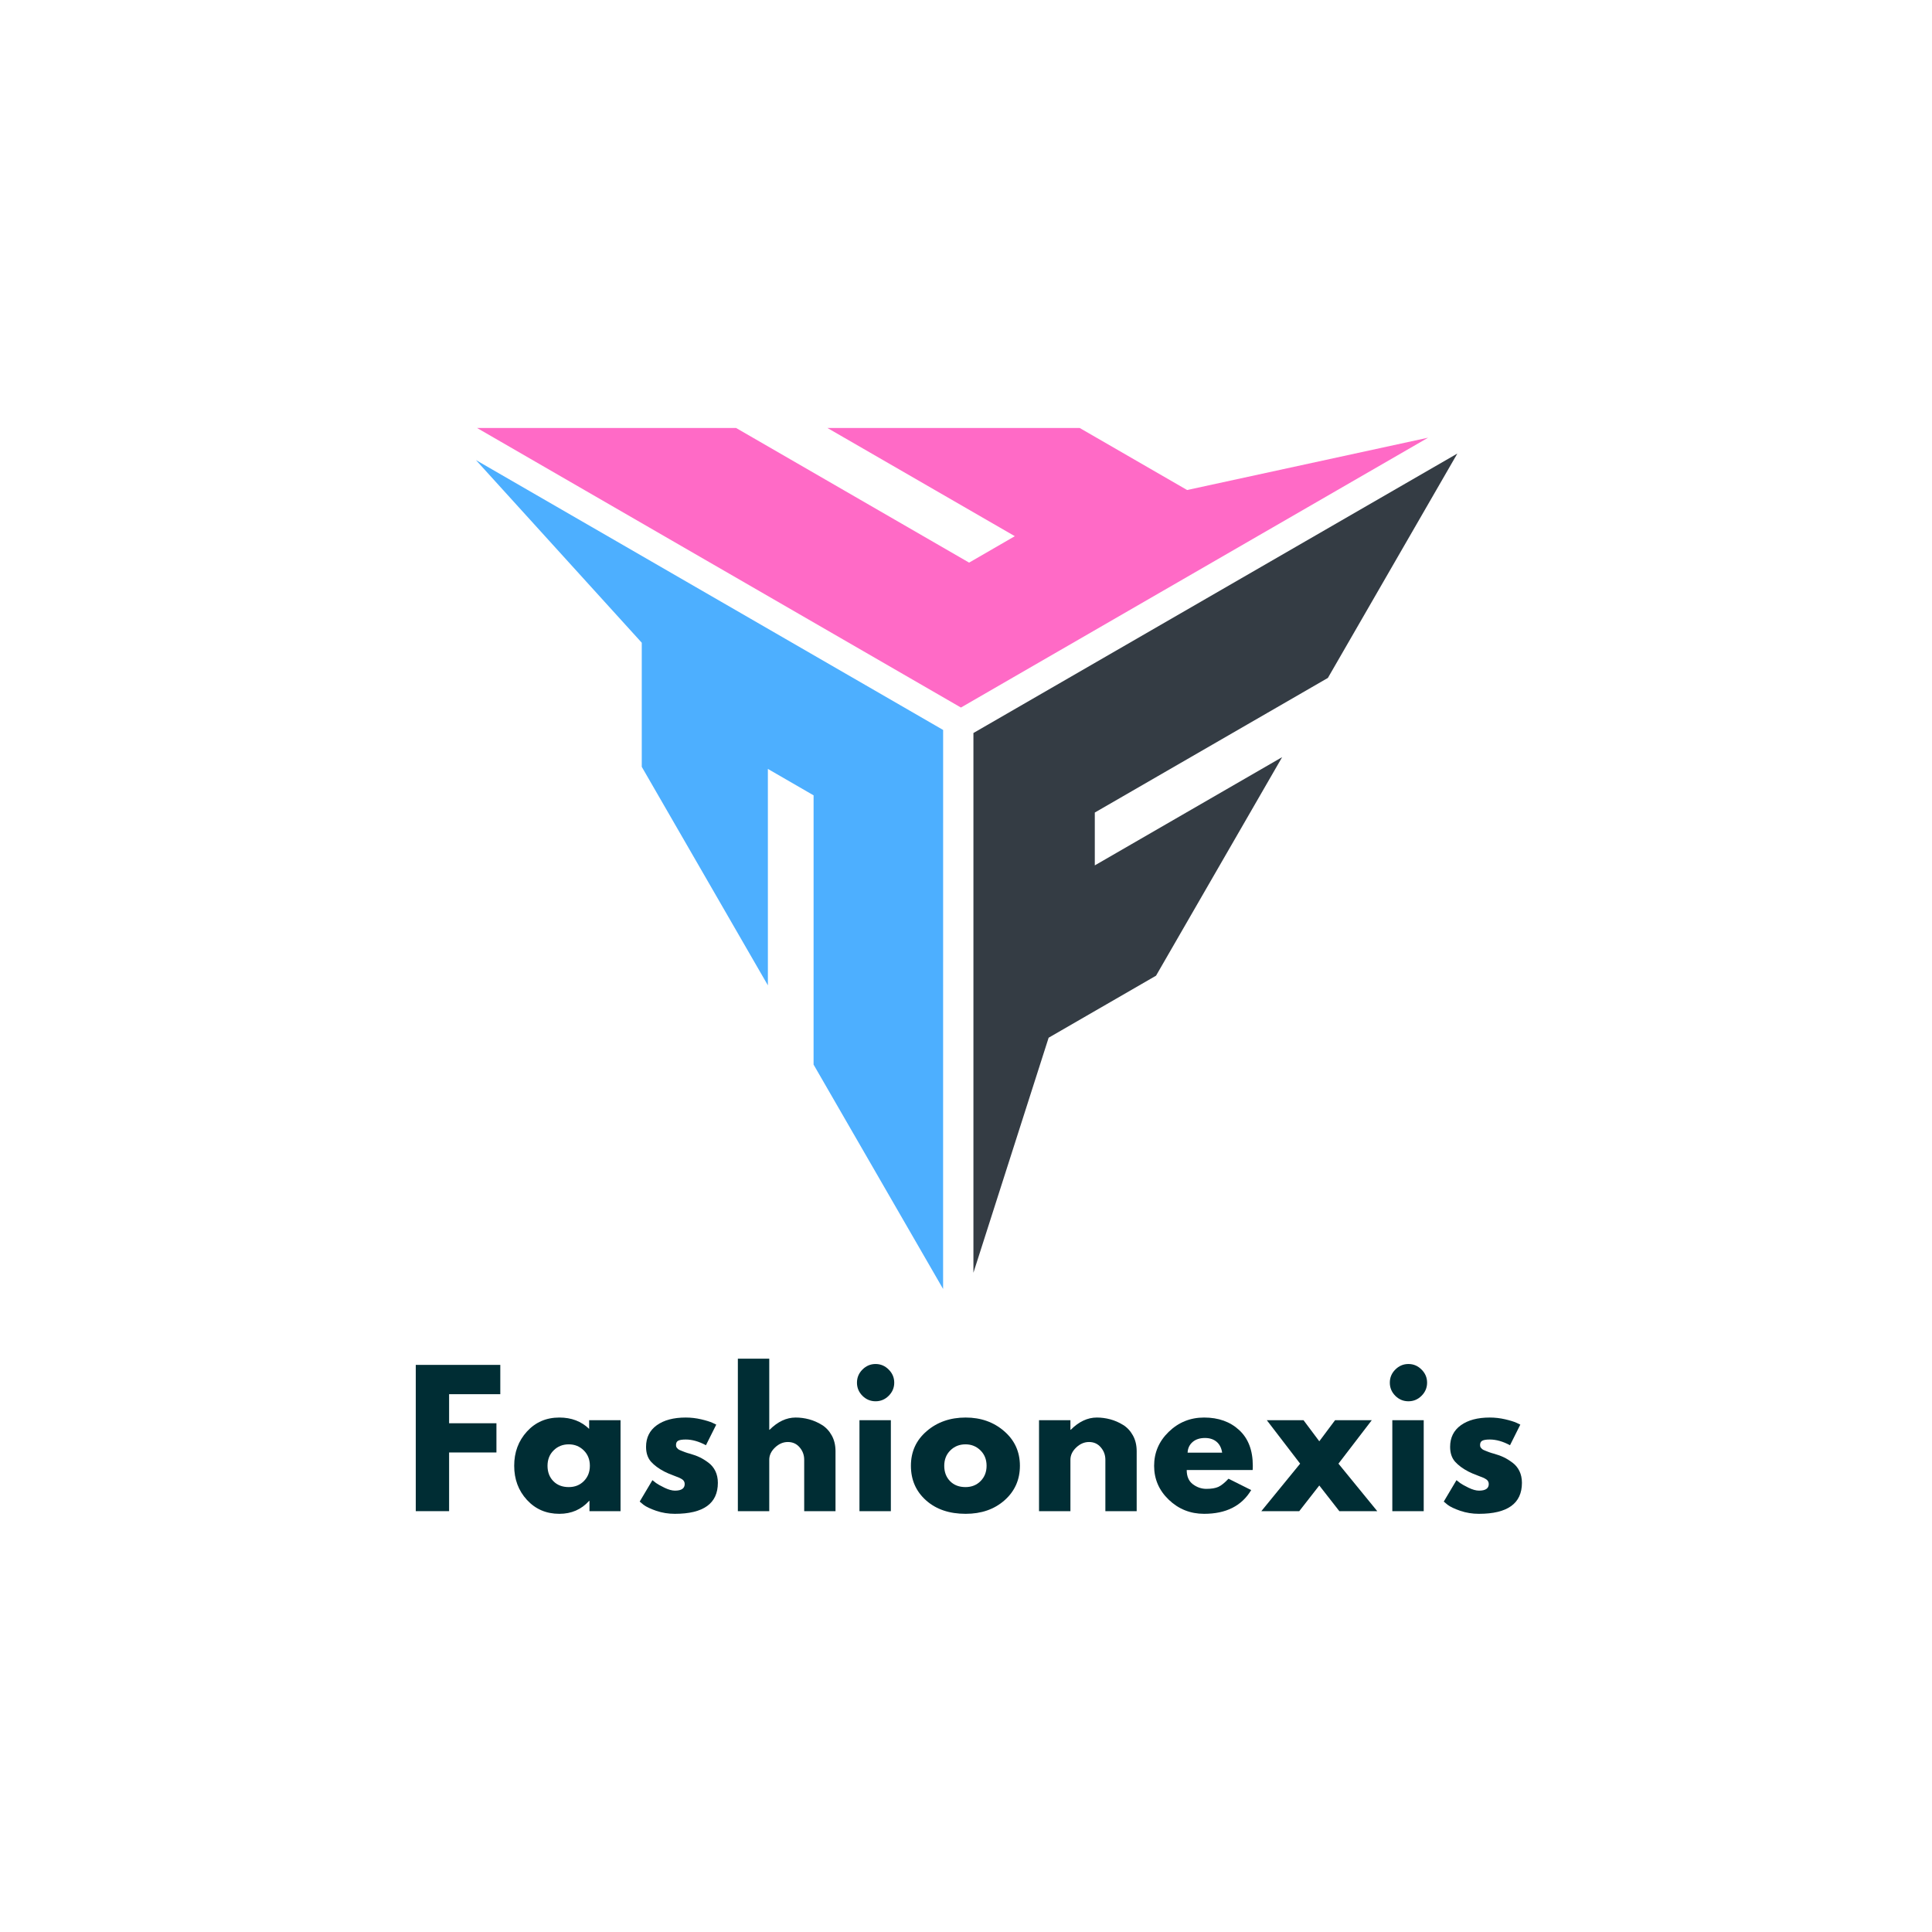
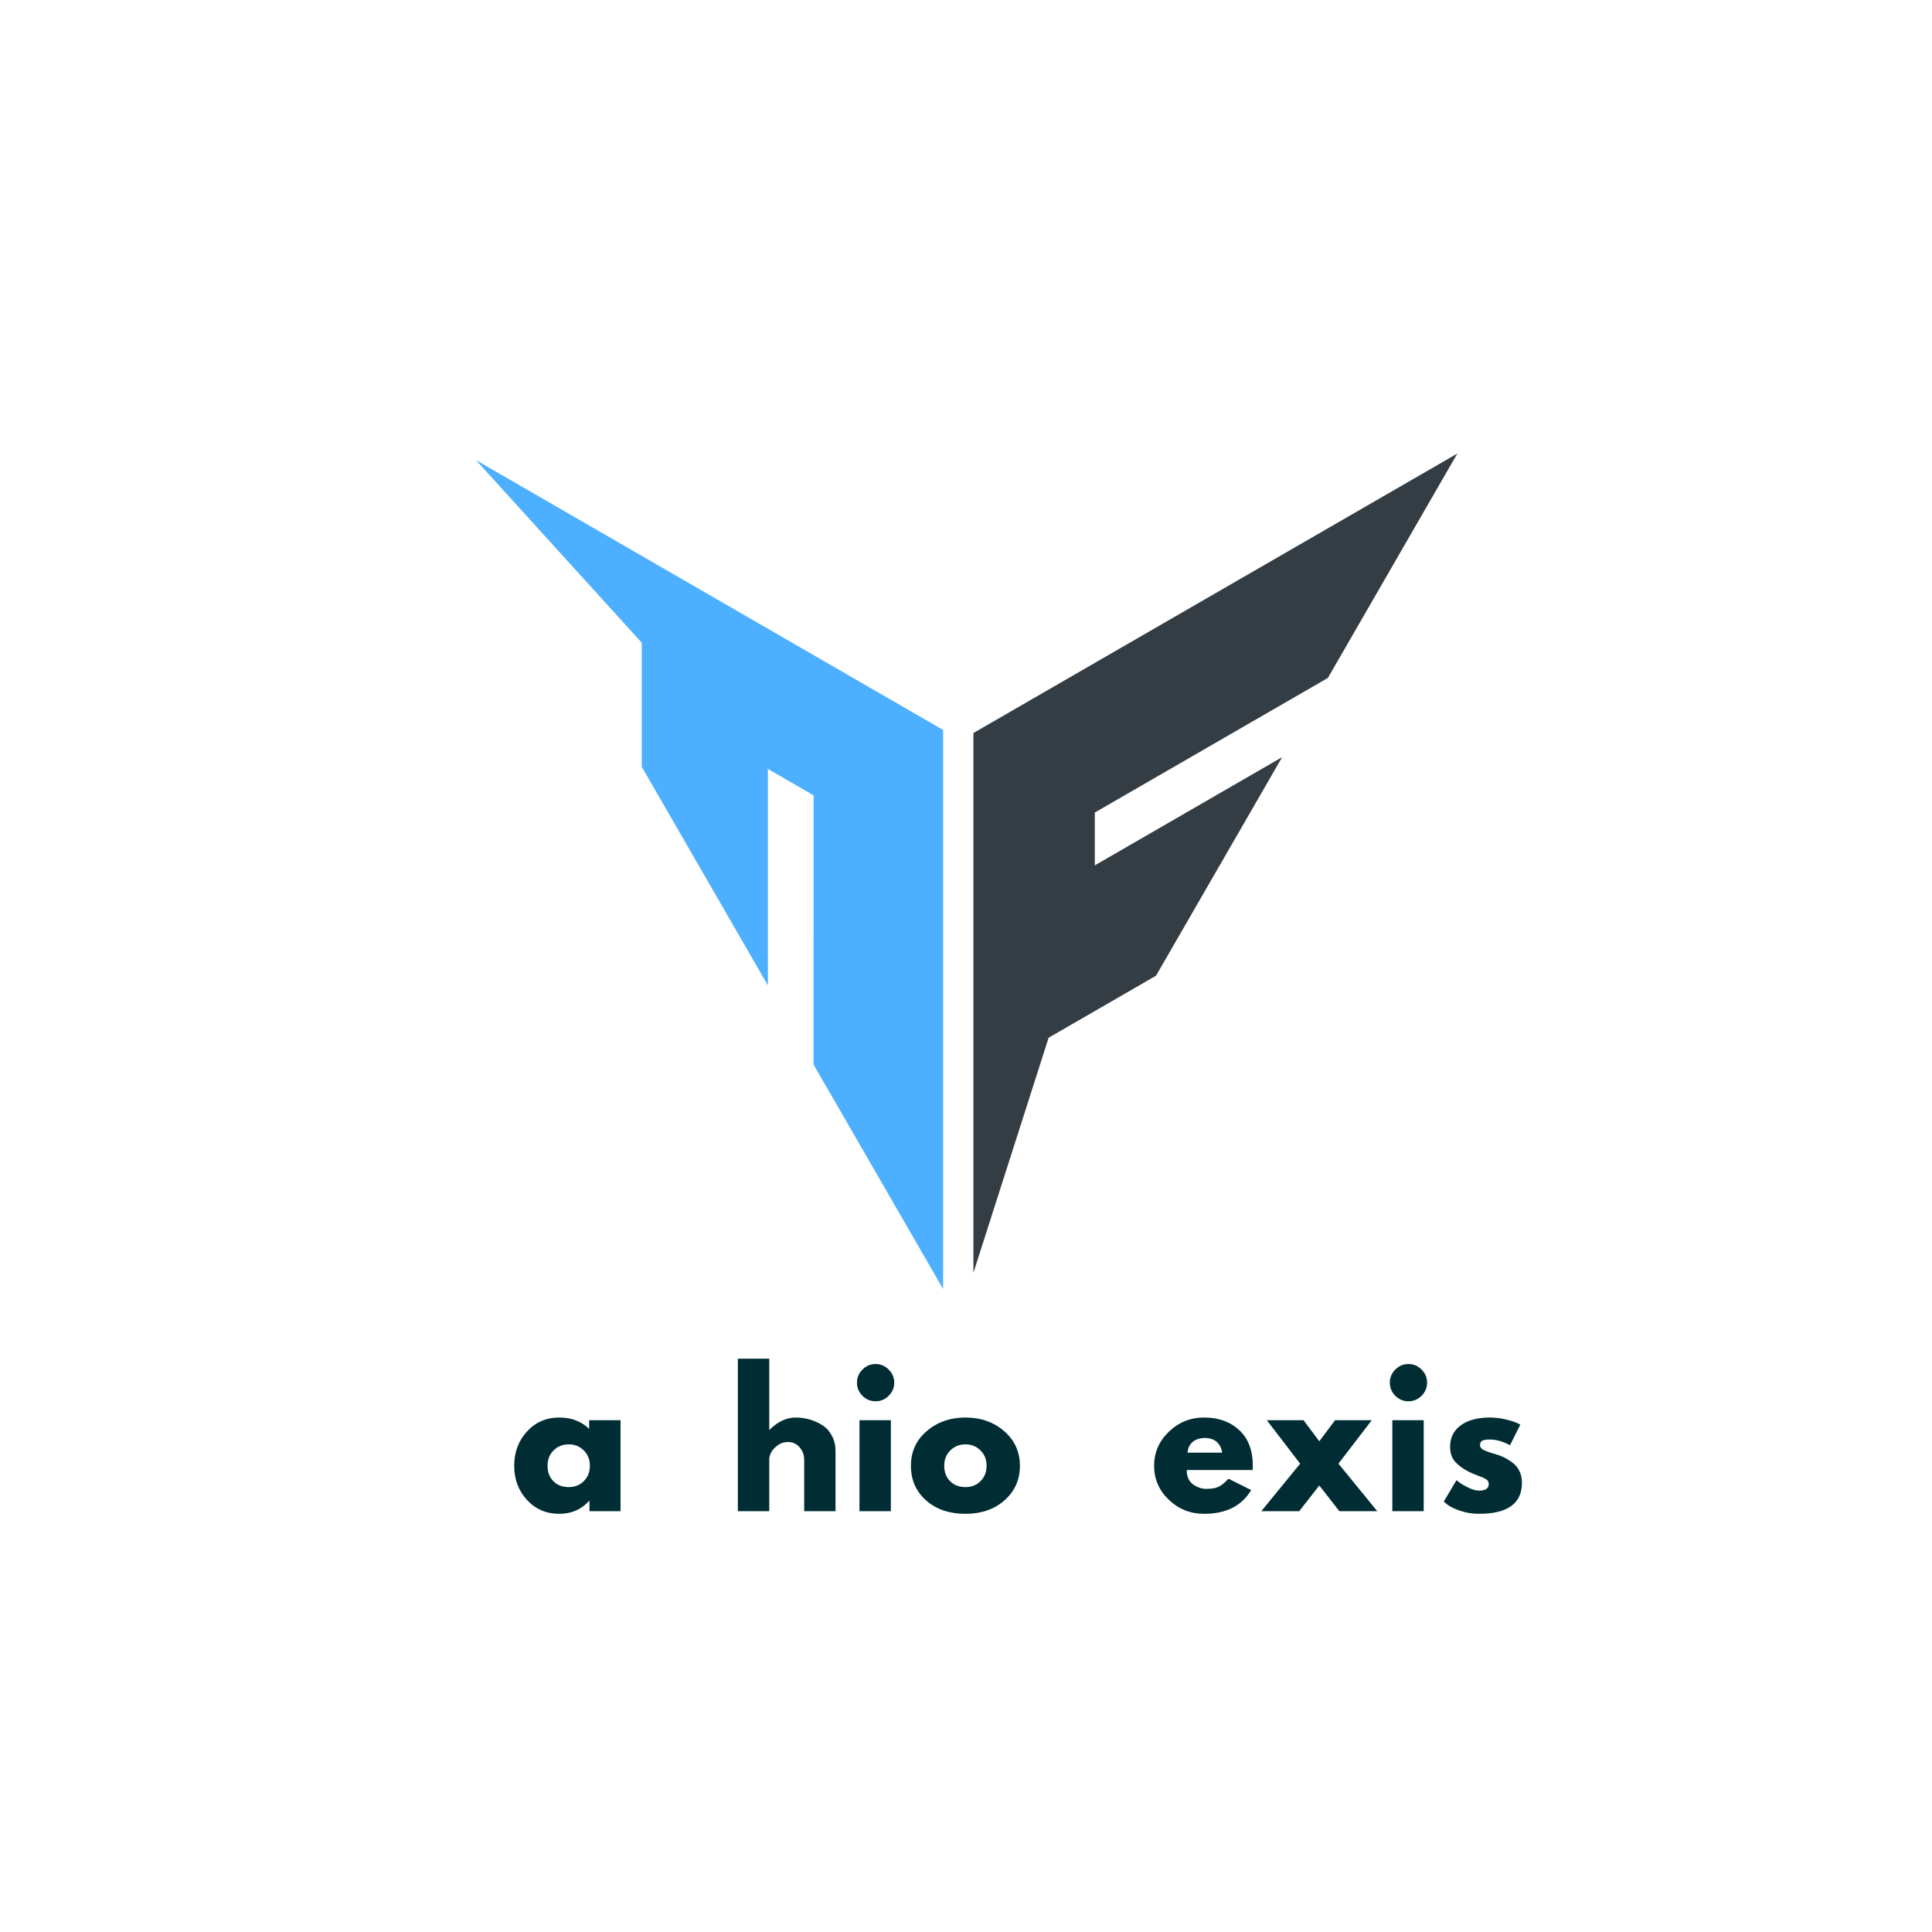
<svg xmlns="http://www.w3.org/2000/svg" width="500" zoomAndPan="magnify" viewBox="0 0 375 375" height="500" preserveAspectRatio="xMidYMid meet" version="1.0">
  <defs>
    <g />
    <clipPath id="69600d3e7d">
      <path d="M 188 88 L 282.875 88 L 282.875 248 L 188 248 Z M 188 88 " clip-rule="nonzero" />
    </clipPath>
    <clipPath id="8b6b112582">
-       <path d="M 92.375 83.023 L 278 83.023 L 278 138 L 92.375 138 Z M 92.375 83.023 " clip-rule="nonzero" />
-     </clipPath>
+       </clipPath>
    <clipPath id="f4cd24751d">
      <path d="M 92.375 89 L 184 89 L 184 250.273 L 92.375 250.273 Z M 92.375 89 " clip-rule="nonzero" />
    </clipPath>
  </defs>
-   <rect x="-37.5" width="450" fill="#ffffff" y="-37.5" height="450" fill-opacity="1" />
  <rect x="-37.5" width="450" fill="#ffffff" y="-37.5" height="450" fill-opacity="1" />
  <rect x="-37.5" width="450" fill="#ffffff" y="-37.5" height="450" fill-opacity="1" />
  <g clip-path="url(#69600d3e7d)">
    <path fill="#343c44" d="M 257.742 131.586 L 282.871 88.031 L 188.941 142.277 L 188.941 247.039 L 203.539 201.422 L 224.387 189.379 L 248.863 146.961 L 212.5 167.969 L 212.5 157.715 Z M 257.742 131.586 " fill-opacity="1" fill-rule="nonzero" />
  </g>
  <g clip-path="url(#8b6b112582)">
    <path fill="#ff6ac6" d="M 230.418 95.113 L 209.566 83.07 L 160.609 83.074 L 196.977 104.074 L 188.102 109.203 L 142.863 83.066 L 92.598 83.074 L 186.516 137.332 L 277.199 84.953 Z M 230.418 95.113 " fill-opacity="1" fill-rule="nonzero" />
  </g>
  <g clip-path="url(#f4cd24751d)">
    <path fill="#4dafff" d="M 124.566 124.754 L 124.566 148.84 L 149.047 191.258 L 149.043 149.246 L 157.918 154.375 L 157.914 206.637 L 183.055 250.188 L 183.062 141.684 L 92.379 89.301 Z M 124.566 124.754 " fill-opacity="1" fill-rule="nonzero" />
  </g>
  <g fill="#002d34" fill-opacity="1">
    <g transform="translate(78.639, 293.315)">
      <g>
-         <path d="M 18.469 -28.391 L 18.469 -22.703 L 8.531 -22.703 L 8.531 -17.062 L 17.719 -17.062 L 17.719 -11.391 L 8.531 -11.391 L 8.531 0 L 2.062 0 L 2.062 -28.391 Z M 18.469 -28.391 " />
-       </g>
+         </g>
    </g>
  </g>
  <g fill="#002d34" fill-opacity="1">
    <g transform="translate(99.008, 293.315)">
      <g>
        <path d="M 3.266 -2.188 C 1.617 -3.988 0.797 -6.195 0.797 -8.812 C 0.797 -11.426 1.617 -13.641 3.266 -15.453 C 4.922 -17.266 7.02 -18.172 9.562 -18.172 C 11.906 -18.172 13.832 -17.438 15.344 -15.969 L 15.344 -17.656 L 21.438 -17.656 L 21.438 0 L 15.406 0 L 15.406 -2 L 15.344 -2 C 13.832 -0.32 11.906 0.516 9.562 0.516 C 7.02 0.516 4.922 -0.383 3.266 -2.188 Z M 8.453 -11.797 C 7.66 -11.016 7.266 -10.016 7.266 -8.797 C 7.266 -7.586 7.641 -6.598 8.391 -5.828 C 9.148 -5.055 10.148 -4.672 11.391 -4.672 C 12.578 -4.672 13.555 -5.062 14.328 -5.844 C 15.098 -6.625 15.484 -7.613 15.484 -8.812 C 15.484 -10.02 15.086 -11.016 14.297 -11.797 C 13.504 -12.578 12.535 -12.969 11.391 -12.969 C 10.223 -12.969 9.242 -12.578 8.453 -11.797 Z M 8.453 -11.797 " />
      </g>
    </g>
  </g>
  <g fill="#002d34" fill-opacity="1">
    <g transform="translate(123.368, 293.315)">
      <g>
-         <path d="M 9.734 -18.172 C 10.742 -18.172 11.738 -18.055 12.719 -17.828 C 13.707 -17.598 14.445 -17.367 14.938 -17.141 L 15.656 -16.797 L 13.656 -12.797 C 12.281 -13.535 10.973 -13.906 9.734 -13.906 C 9.047 -13.906 8.555 -13.828 8.266 -13.672 C 7.984 -13.523 7.844 -13.242 7.844 -12.828 C 7.844 -12.742 7.852 -12.656 7.875 -12.562 C 7.895 -12.469 7.941 -12.379 8.016 -12.297 C 8.086 -12.223 8.148 -12.156 8.203 -12.094 C 8.266 -12.031 8.363 -11.961 8.5 -11.891 C 8.633 -11.828 8.742 -11.781 8.828 -11.75 C 8.91 -11.719 9.039 -11.664 9.219 -11.594 C 9.406 -11.52 9.539 -11.469 9.625 -11.438 C 9.719 -11.406 9.875 -11.352 10.094 -11.281 C 10.312 -11.219 10.477 -11.172 10.594 -11.141 C 11.301 -10.941 11.922 -10.711 12.453 -10.453 C 12.984 -10.203 13.539 -9.859 14.125 -9.422 C 14.707 -8.992 15.16 -8.445 15.484 -7.781 C 15.805 -7.113 15.969 -6.352 15.969 -5.5 C 15.969 -1.488 13.18 0.516 7.609 0.516 C 6.348 0.516 5.148 0.32 4.016 -0.062 C 2.879 -0.457 2.055 -0.848 1.547 -1.234 L 0.797 -1.859 L 3.266 -6.016 C 3.453 -5.859 3.691 -5.672 3.984 -5.453 C 4.285 -5.234 4.828 -4.93 5.609 -4.547 C 6.391 -4.172 7.066 -3.984 7.641 -3.984 C 8.898 -3.984 9.531 -4.41 9.531 -5.266 C 9.531 -5.648 9.367 -5.953 9.047 -6.172 C 8.723 -6.391 8.176 -6.633 7.406 -6.906 C 6.645 -7.188 6.047 -7.441 5.609 -7.672 C 4.504 -8.242 3.629 -8.891 2.984 -9.609 C 2.348 -10.336 2.031 -11.297 2.031 -12.484 C 2.031 -14.273 2.723 -15.672 4.109 -16.672 C 5.492 -17.672 7.367 -18.172 9.734 -18.172 Z M 9.734 -18.172 " />
-       </g>
+         </g>
    </g>
  </g>
  <g fill="#002d34" fill-opacity="1">
    <g transform="translate(141.156, 293.315)">
      <g>
        <path d="M 2.062 0 L 2.062 -29.594 L 8.156 -29.594 L 8.156 -15.797 L 8.219 -15.797 C 9.801 -17.379 11.488 -18.172 13.281 -18.172 C 14.156 -18.172 15.02 -18.055 15.875 -17.828 C 16.738 -17.598 17.566 -17.238 18.359 -16.75 C 19.148 -16.27 19.789 -15.586 20.281 -14.703 C 20.77 -13.828 21.016 -12.801 21.016 -11.625 L 21.016 0 L 14.938 0 L 14.938 -9.984 C 14.938 -10.898 14.641 -11.703 14.047 -12.391 C 13.461 -13.078 12.703 -13.422 11.766 -13.422 C 10.848 -13.422 10.016 -13.062 9.266 -12.344 C 8.523 -11.633 8.156 -10.848 8.156 -9.984 L 8.156 0 Z M 2.062 0 " />
      </g>
    </g>
  </g>
  <g fill="#002d34" fill-opacity="1">
    <g transform="translate(164.759, 293.315)">
      <g>
        <path d="M 2.641 -27.484 C 3.359 -28.203 4.207 -28.562 5.188 -28.562 C 6.176 -28.562 7.023 -28.203 7.734 -27.484 C 8.453 -26.773 8.812 -25.926 8.812 -24.938 C 8.812 -23.957 8.453 -23.109 7.734 -22.391 C 7.023 -21.68 6.176 -21.328 5.188 -21.328 C 4.207 -21.328 3.359 -21.68 2.641 -22.391 C 1.93 -23.109 1.578 -23.957 1.578 -24.938 C 1.578 -25.926 1.93 -26.773 2.641 -27.484 Z M 2.062 -17.656 L 2.062 0 L 8.156 0 L 8.156 -17.656 Z M 2.062 -17.656 " />
      </g>
    </g>
  </g>
  <g fill="#002d34" fill-opacity="1">
    <g transform="translate(176.011, 293.315)">
      <g>
        <path d="M 3.734 -2.094 C 1.773 -3.844 0.797 -6.082 0.797 -8.812 C 0.797 -11.539 1.816 -13.781 3.859 -15.531 C 5.898 -17.289 8.422 -18.172 11.422 -18.172 C 14.379 -18.172 16.875 -17.285 18.906 -15.516 C 20.938 -13.754 21.953 -11.52 21.953 -8.812 C 21.953 -6.102 20.957 -3.867 18.969 -2.109 C 16.988 -0.359 14.473 0.516 11.422 0.516 C 8.254 0.516 5.691 -0.352 3.734 -2.094 Z M 8.453 -11.797 C 7.66 -11.016 7.266 -10.016 7.266 -8.797 C 7.266 -7.586 7.641 -6.598 8.391 -5.828 C 9.148 -5.055 10.148 -4.672 11.391 -4.672 C 12.578 -4.672 13.555 -5.062 14.328 -5.844 C 15.098 -6.625 15.484 -7.613 15.484 -8.812 C 15.484 -10.02 15.086 -11.016 14.297 -11.797 C 13.504 -12.578 12.535 -12.969 11.391 -12.969 C 10.223 -12.969 9.242 -12.578 8.453 -11.797 Z M 8.453 -11.797 " />
      </g>
    </g>
  </g>
  <g fill="#002d34" fill-opacity="1">
    <g transform="translate(199.613, 293.315)">
      <g>
-         <path d="M 2.062 0 L 2.062 -17.656 L 8.156 -17.656 L 8.156 -15.797 L 8.219 -15.797 C 9.801 -17.379 11.488 -18.172 13.281 -18.172 C 14.156 -18.172 15.02 -18.055 15.875 -17.828 C 16.738 -17.598 17.566 -17.238 18.359 -16.75 C 19.148 -16.27 19.789 -15.586 20.281 -14.703 C 20.77 -13.828 21.016 -12.801 21.016 -11.625 L 21.016 0 L 14.938 0 L 14.938 -9.984 C 14.938 -10.898 14.641 -11.703 14.047 -12.391 C 13.461 -13.078 12.703 -13.422 11.766 -13.422 C 10.848 -13.422 10.016 -13.062 9.266 -12.344 C 8.523 -11.633 8.156 -10.848 8.156 -9.984 L 8.156 0 Z M 2.062 0 " />
-       </g>
+         </g>
    </g>
  </g>
  <g fill="#002d34" fill-opacity="1">
    <g transform="translate(223.216, 293.315)">
      <g>
        <path d="M 19.922 -7.984 L 7.125 -7.984 C 7.125 -6.742 7.523 -5.82 8.328 -5.219 C 9.129 -4.625 10 -4.328 10.938 -4.328 C 11.926 -4.328 12.707 -4.457 13.281 -4.719 C 13.852 -4.988 14.504 -5.516 15.234 -6.297 L 19.641 -4.094 C 17.805 -1.02 14.758 0.516 10.5 0.516 C 7.832 0.516 5.547 -0.395 3.641 -2.219 C 1.742 -4.039 0.797 -6.234 0.797 -8.797 C 0.797 -11.367 1.742 -13.57 3.641 -15.406 C 5.547 -17.25 7.832 -18.172 10.5 -18.172 C 13.289 -18.172 15.562 -17.359 17.312 -15.734 C 19.07 -14.117 19.953 -11.812 19.953 -8.812 C 19.953 -8.395 19.941 -8.117 19.922 -7.984 Z M 7.297 -11.359 L 14 -11.359 C 13.863 -12.273 13.504 -12.977 12.922 -13.469 C 12.336 -13.957 11.586 -14.203 10.672 -14.203 C 9.66 -14.203 8.852 -13.938 8.25 -13.406 C 7.656 -12.883 7.336 -12.203 7.297 -11.359 Z M 7.297 -11.359 " />
      </g>
    </g>
  </g>
  <g fill="#002d34" fill-opacity="1">
    <g transform="translate(244.824, 293.315)">
      <g>
        <path d="M 22.5 0 L 15.141 0 L 11.25 -4.984 L 7.359 0 L 0 0 L 7.531 -9.219 L 1.062 -17.656 L 8.188 -17.656 L 11.25 -13.562 L 14.312 -17.656 L 21.438 -17.656 L 14.969 -9.219 Z M 22.5 0 " />
      </g>
    </g>
  </g>
  <g fill="#002d34" fill-opacity="1">
    <g transform="translate(268.186, 293.315)">
      <g>
        <path d="M 2.641 -27.484 C 3.359 -28.203 4.207 -28.562 5.188 -28.562 C 6.176 -28.562 7.023 -28.203 7.734 -27.484 C 8.453 -26.773 8.812 -25.926 8.812 -24.938 C 8.812 -23.957 8.453 -23.109 7.734 -22.391 C 7.023 -21.68 6.176 -21.328 5.188 -21.328 C 4.207 -21.328 3.359 -21.68 2.641 -22.391 C 1.93 -23.109 1.578 -23.957 1.578 -24.938 C 1.578 -25.926 1.93 -26.773 2.641 -27.484 Z M 2.062 -17.656 L 2.062 0 L 8.156 0 L 8.156 -17.656 Z M 2.062 -17.656 " />
      </g>
    </g>
  </g>
  <g fill="#002d34" fill-opacity="1">
    <g transform="translate(279.437, 293.315)">
      <g>
        <path d="M 9.734 -18.172 C 10.742 -18.172 11.738 -18.055 12.719 -17.828 C 13.707 -17.598 14.445 -17.367 14.938 -17.141 L 15.656 -16.797 L 13.656 -12.797 C 12.281 -13.535 10.973 -13.906 9.734 -13.906 C 9.047 -13.906 8.555 -13.828 8.266 -13.672 C 7.984 -13.523 7.844 -13.242 7.844 -12.828 C 7.844 -12.742 7.852 -12.656 7.875 -12.562 C 7.895 -12.469 7.941 -12.379 8.016 -12.297 C 8.086 -12.223 8.148 -12.156 8.203 -12.094 C 8.266 -12.031 8.363 -11.961 8.5 -11.891 C 8.633 -11.828 8.742 -11.781 8.828 -11.75 C 8.91 -11.719 9.039 -11.664 9.219 -11.594 C 9.406 -11.52 9.539 -11.469 9.625 -11.438 C 9.719 -11.406 9.875 -11.352 10.094 -11.281 C 10.312 -11.219 10.477 -11.172 10.594 -11.141 C 11.301 -10.941 11.922 -10.711 12.453 -10.453 C 12.984 -10.203 13.539 -9.859 14.125 -9.422 C 14.707 -8.992 15.16 -8.445 15.484 -7.781 C 15.805 -7.113 15.969 -6.352 15.969 -5.5 C 15.969 -1.488 13.18 0.516 7.609 0.516 C 6.348 0.516 5.148 0.32 4.016 -0.062 C 2.879 -0.457 2.055 -0.848 1.547 -1.234 L 0.797 -1.859 L 3.266 -6.016 C 3.453 -5.859 3.691 -5.672 3.984 -5.453 C 4.285 -5.234 4.828 -4.93 5.609 -4.547 C 6.391 -4.172 7.066 -3.984 7.641 -3.984 C 8.898 -3.984 9.531 -4.41 9.531 -5.266 C 9.531 -5.648 9.367 -5.953 9.047 -6.172 C 8.723 -6.391 8.176 -6.633 7.406 -6.906 C 6.645 -7.188 6.047 -7.441 5.609 -7.672 C 4.504 -8.242 3.629 -8.891 2.984 -9.609 C 2.348 -10.336 2.031 -11.297 2.031 -12.484 C 2.031 -14.273 2.723 -15.672 4.109 -16.672 C 5.492 -17.672 7.367 -18.172 9.734 -18.172 Z M 9.734 -18.172 " />
      </g>
    </g>
  </g>
</svg>